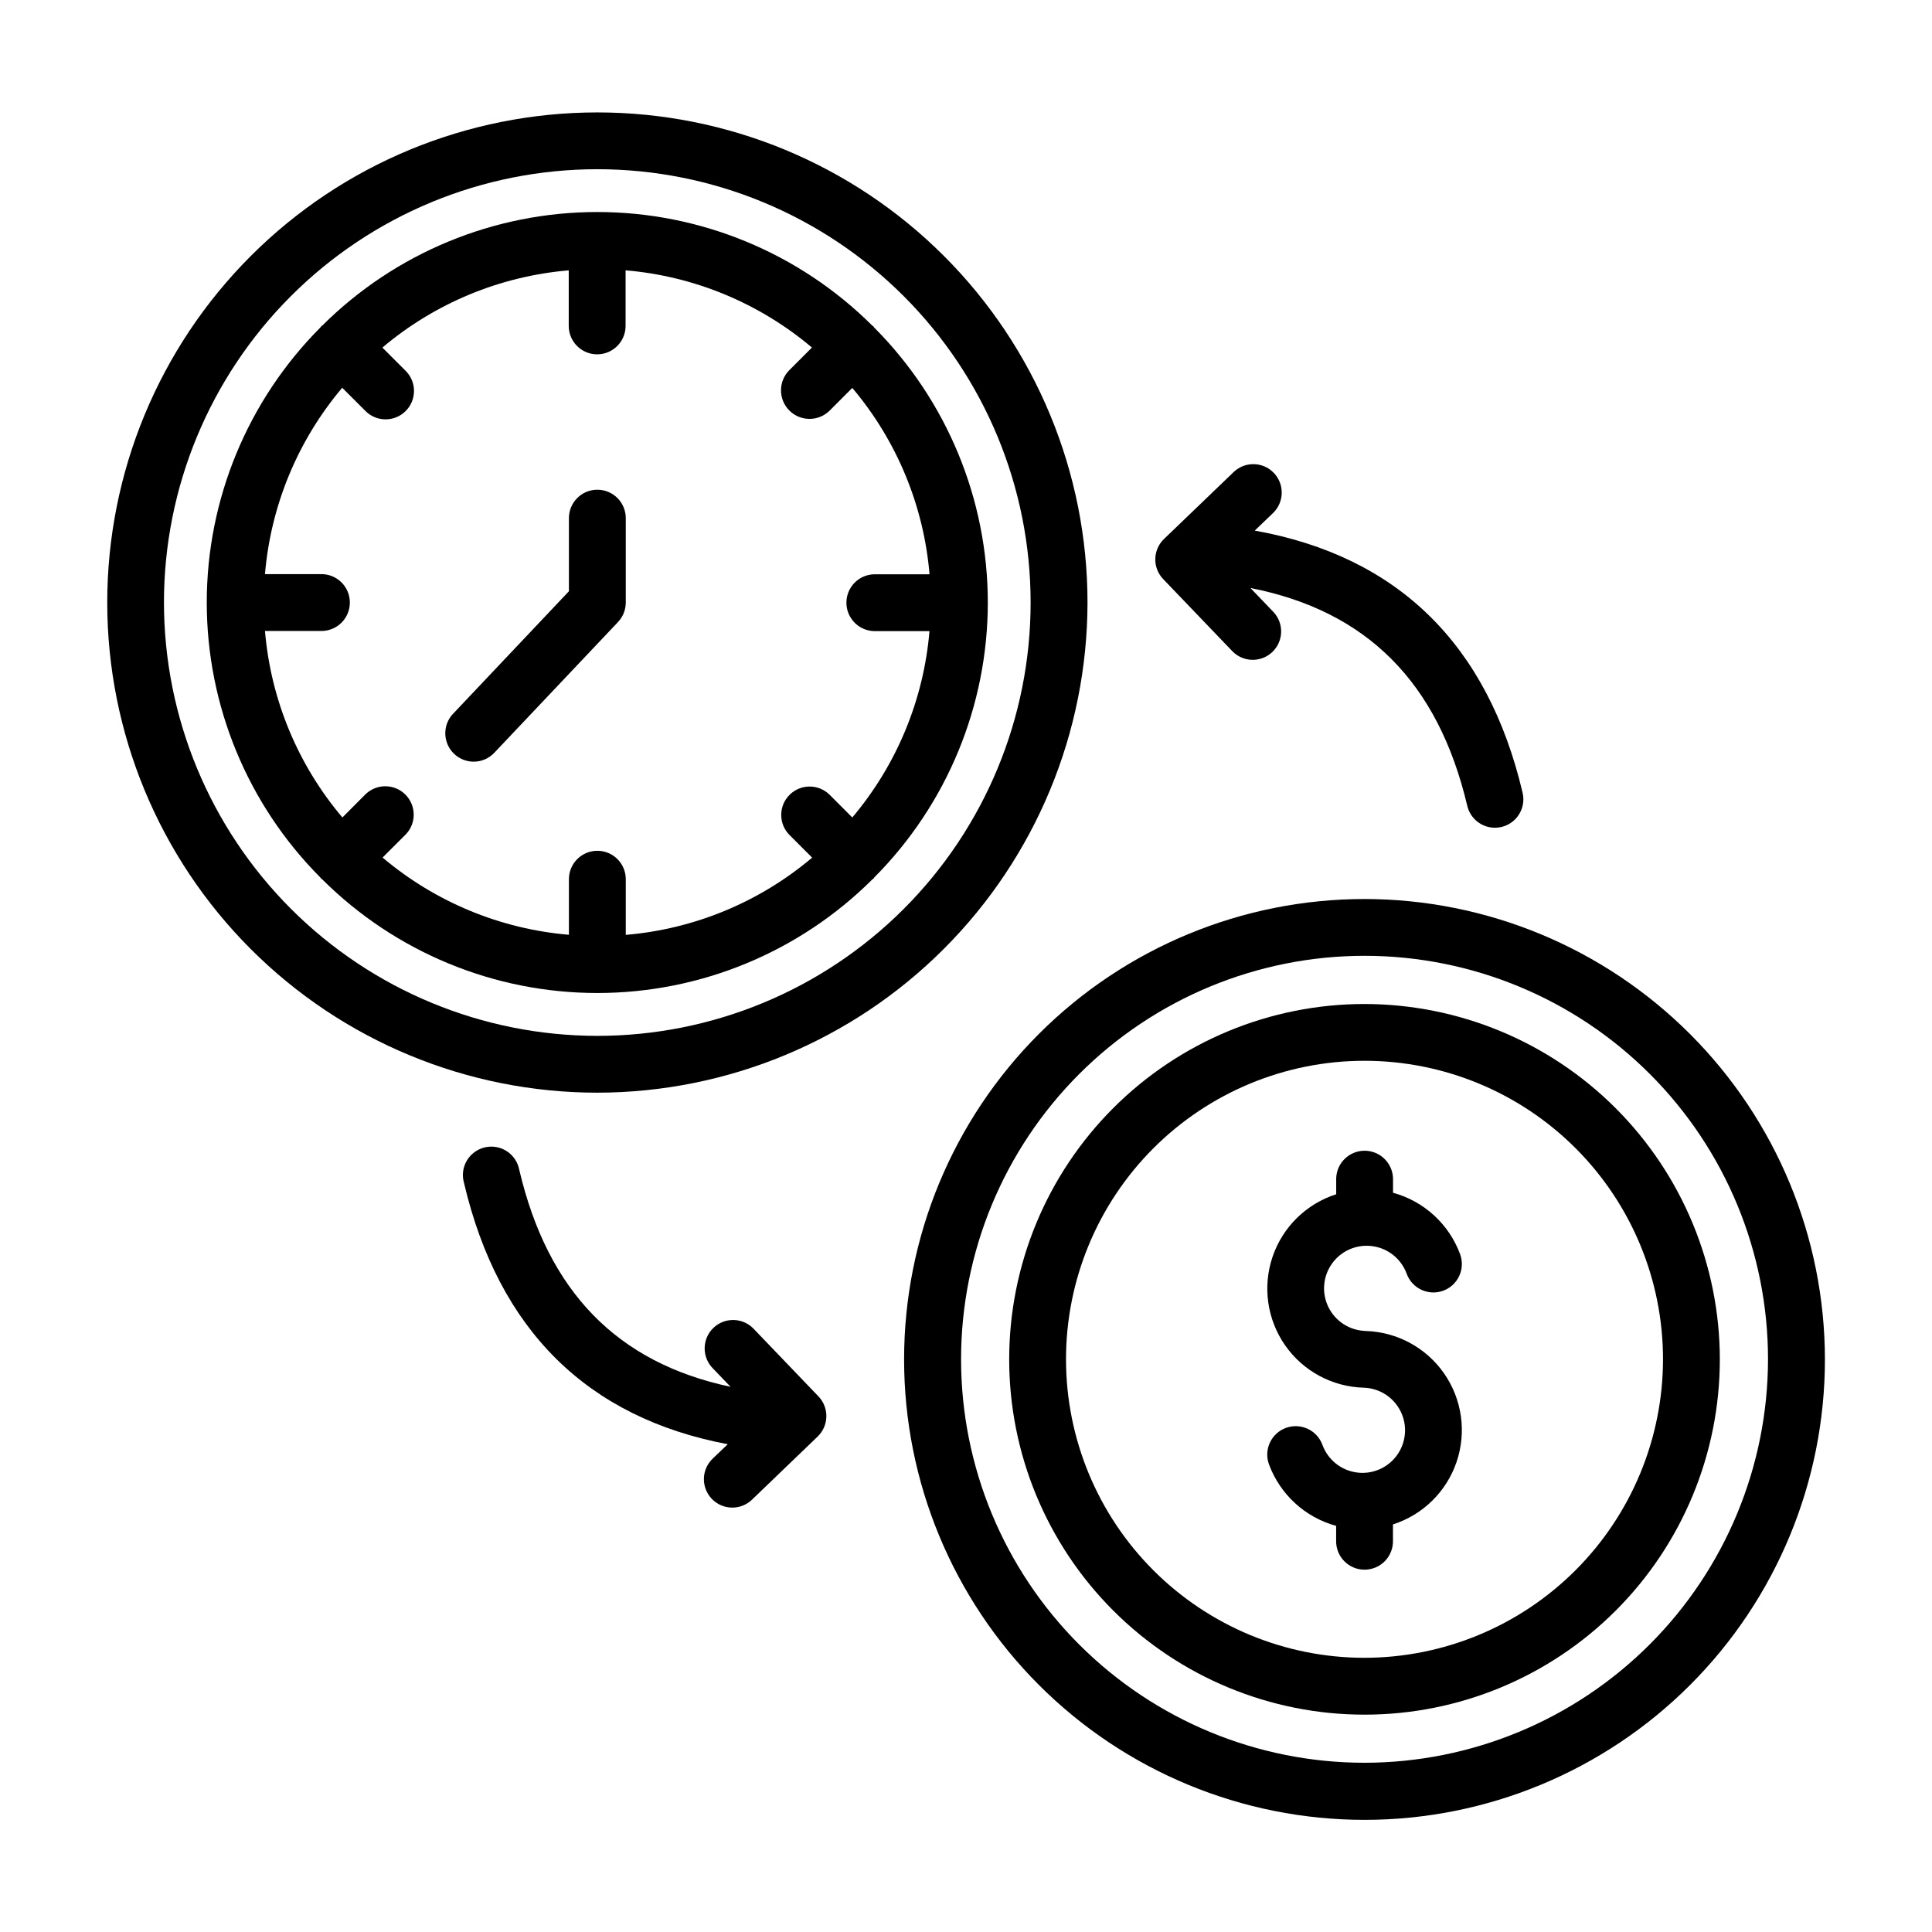
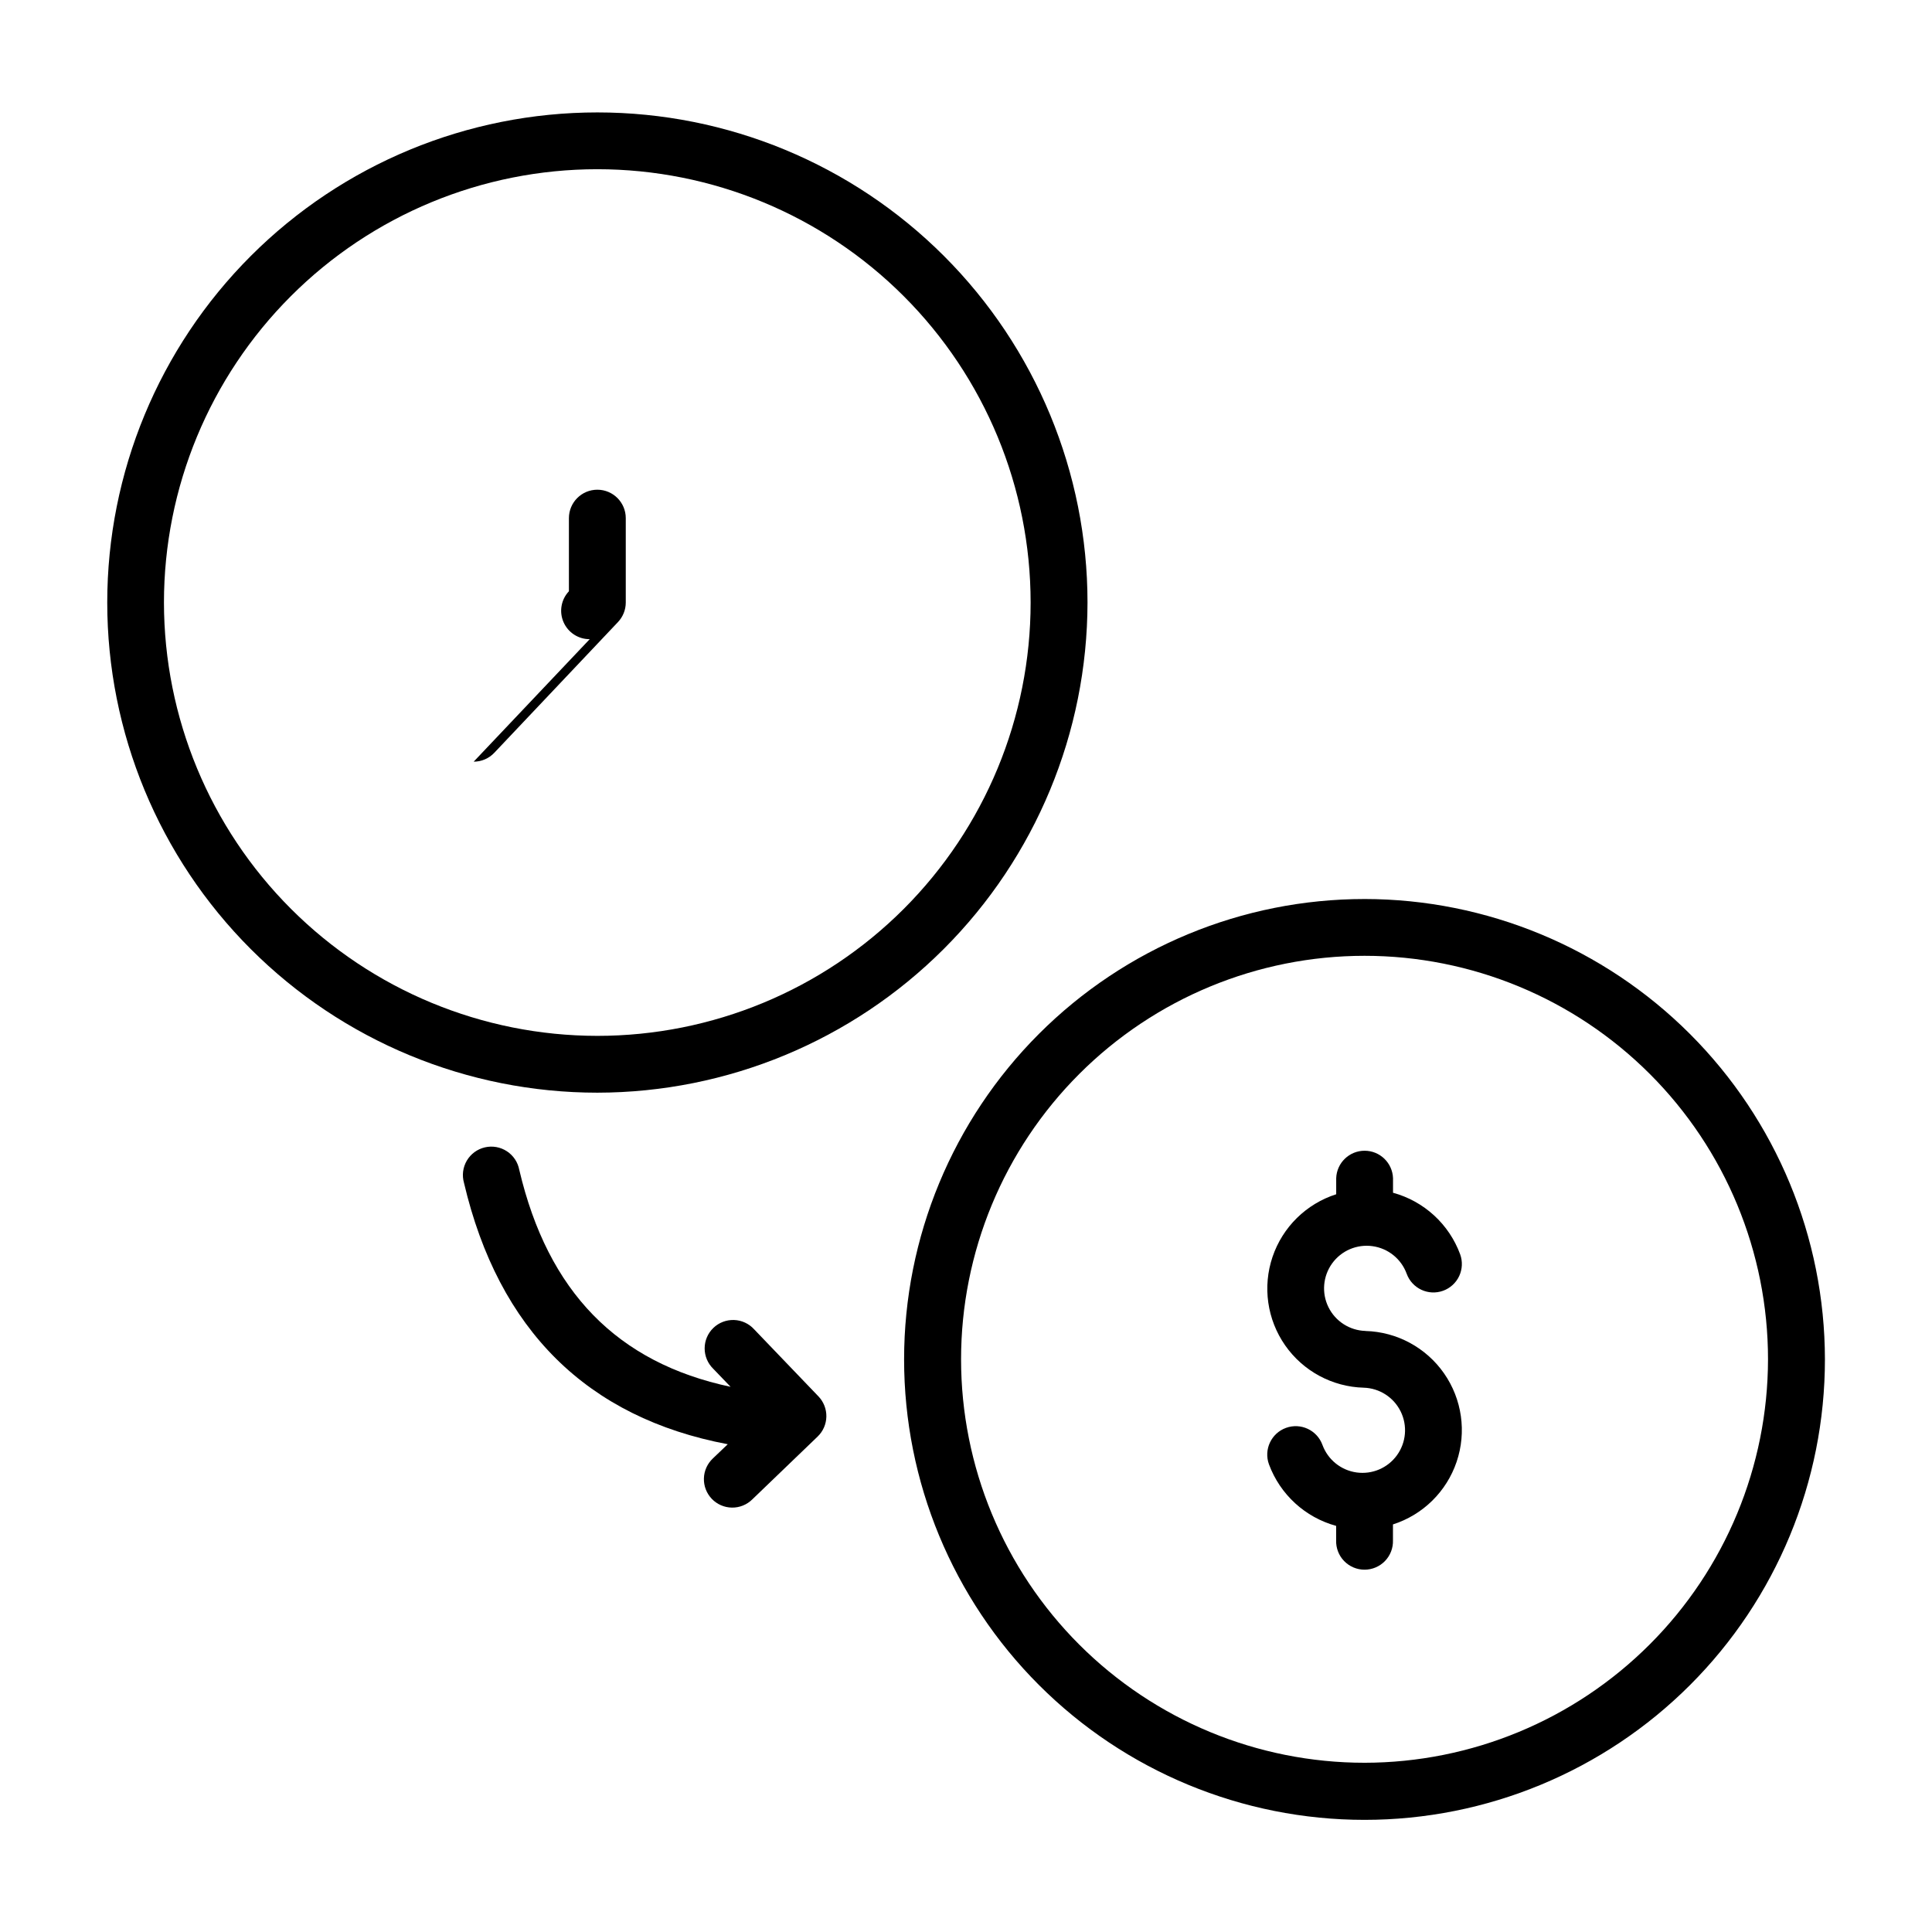
<svg xmlns="http://www.w3.org/2000/svg" fill="#000000" width="800px" height="800px" version="1.1" viewBox="144 144 512 512">
  <g>
    <path d="m432.2 303.68c0-34.449-13.684-67.484-38.043-91.844s-57.398-38.043-91.844-38.043c-34.449 0-67.488 13.684-91.848 38.043s-38.043 57.395-38.043 91.844 13.684 67.488 38.043 91.844c24.359 24.359 57.398 38.047 91.848 38.047 34.434-0.043 67.449-13.742 91.797-38.09 24.352-24.352 38.047-57.363 38.09-91.801zm-244.75 0c0-30.457 12.098-59.664 33.637-81.199 21.535-21.539 50.742-33.637 81.199-33.637 30.457 0 59.664 12.098 81.203 33.633 21.535 21.535 33.633 50.742 33.637 81.199 0 30.457-12.098 59.664-33.633 81.203-21.531 21.535-50.742 33.637-81.199 33.637-30.449-0.02-59.645-12.129-81.176-33.656-21.535-21.531-33.641-50.73-33.668-81.18z" />
-     <path d="m505.61 410.07c-24.973 0-48.926 9.922-66.586 27.582-17.656 17.656-27.578 41.609-27.578 66.582 0 24.977 9.922 48.926 27.578 66.586 17.66 17.66 41.613 27.582 66.586 27.582s48.926-9.922 66.586-27.582c17.66-17.66 27.578-41.609 27.578-66.586-0.027-24.965-9.957-48.898-27.609-66.555-17.652-17.652-41.59-27.582-66.555-27.609zm0 173.26v0.004c-20.98 0-41.102-8.336-55.938-23.172-14.836-14.836-23.168-34.957-23.168-55.938s8.336-41.102 23.172-55.938c14.836-14.836 34.957-23.168 55.938-23.168 20.98 0.004 41.102 8.34 55.938 23.176 14.836 14.836 23.168 34.957 23.164 55.938-0.023 20.973-8.367 41.078-23.195 55.906-14.832 14.828-34.938 23.172-55.91 23.195z" />
    <path d="m505.61 382.25c-32.359 0-63.395 12.855-86.277 35.738-22.883 22.883-35.738 53.918-35.738 86.277 0 32.363 12.855 63.398 35.738 86.281 22.883 22.883 53.918 35.738 86.277 35.738s63.395-12.855 86.277-35.738c22.883-22.883 35.738-53.918 35.738-86.281-0.027-32.352-12.891-63.371-35.766-86.246-22.879-22.879-53.898-35.742-86.25-35.77zm0 228.9c-28.359 0-55.555-11.27-75.605-31.32-20.051-20.055-31.312-47.254-31.312-75.613 0.004-28.355 11.27-55.555 31.324-75.605 20.055-20.051 47.25-31.312 75.609-31.312 28.359 0.004 55.555 11.27 75.605 31.324 20.051 20.055 31.316 47.254 31.312 75.609-0.039 28.348-11.316 55.523-31.363 75.566-20.047 20.047-47.223 31.32-75.57 31.352z" />
    <path d="m505.86 496.71c-4.18-0.121-7.949-2.539-9.801-6.285-1.852-3.746-1.48-8.211 0.965-11.602 2.445-3.391 6.562-5.152 10.703-4.578 4.141 0.57 7.625 3.383 9.059 7.312 1.426 3.91 5.754 5.926 9.664 4.5 1.879-0.684 3.41-2.086 4.254-3.898 0.844-1.816 0.934-3.887 0.25-5.766-2.949-7.988-9.574-14.062-17.789-16.305v-3.84c-0.133-4.066-3.465-7.293-7.531-7.293-4.066 0-7.398 3.227-7.527 7.293v4.242c-7.941 2.539-14.203 8.703-16.875 16.602-2.668 7.898-1.43 16.594 3.34 23.434 4.769 6.836 12.504 11.004 20.84 11.227 4.176 0.129 7.938 2.551 9.781 6.301 1.844 3.746 1.469 8.207-0.98 11.594-2.445 3.387-6.562 5.144-10.699 4.57-4.137-0.574-7.621-3.387-9.055-7.312-1.426-3.91-5.754-5.926-9.664-4.5-3.914 1.426-5.93 5.754-4.504 9.664 2.961 7.984 9.586 14.055 17.801 16.305v3.832c-0.066 2.039 0.695 4.019 2.113 5.484 1.422 1.465 3.375 2.293 5.414 2.293 2.039 0 3.992-0.828 5.414-2.293 1.418-1.465 2.184-3.445 2.117-5.484v-4.219c7.938-2.539 14.199-8.699 16.871-16.594 2.672-7.894 1.434-16.59-3.328-23.43-4.766-6.84-12.492-11.008-20.824-11.238z" />
-     <path d="m470.56 316.55c2.883 2.996 7.644 3.094 10.645 0.215 2.996-2.883 3.094-7.648 0.211-10.645l-6.039-6.297c30.82 6.062 49.734 24.953 57.465 57.734l0.004-0.004c0.801 3.398 3.832 5.797 7.32 5.805 0.582 0 1.164-0.066 1.73-0.199 4.051-0.953 6.562-5.008 5.613-9.059-9.273-39.414-33.156-62.707-70.988-69.488l5-4.801h-0.004c2.852-2.906 2.875-7.555 0.055-10.492-2.82-2.938-7.461-3.102-10.484-0.371l-18.609 17.879c-1.441 1.383-2.273 3.281-2.312 5.281-0.043 1.996 0.715 3.93 2.102 5.367z" />
    <path d="m343.86 496.29c-1.367-1.512-3.289-2.406-5.324-2.477-2.039-0.07-4.016 0.684-5.484 2.098-1.473 1.414-2.305 3.359-2.312 5.398-0.008 2.039 0.809 3.992 2.266 5.418l4.606 4.793c-30-6.359-48.406-25.191-55.992-57.465h-0.004c-0.367-2.027-1.551-3.816-3.273-4.949-1.723-1.133-3.836-1.512-5.844-1.043-2.008 0.465-3.738 1.734-4.785 3.512-1.047 1.777-1.32 3.906-0.754 5.891 9.172 39.031 32.699 62.242 69.902 69.273l-3.938 3.754h0.004c-1.473 1.379-2.336 3.285-2.387 5.301-0.055 2.016 0.699 3.969 2.098 5.426 1.395 1.453 3.316 2.285 5.332 2.312 2.019 0.027 3.961-0.758 5.394-2.176l17.32-16.656c1.438-1.383 2.269-3.281 2.309-5.277 0.039-1.996-0.715-3.926-2.098-5.367z" />
-     <path d="m229.38 377.02c19.359 19.301 45.582 30.137 72.914 30.137 27.336 0 53.559-10.836 72.918-30.137 0.078-0.07 0.188-0.094 0.27-0.172 0.078-0.078 0.102-0.188 0.172-0.277h-0.004c19.297-19.352 30.129-45.566 30.129-72.895s-10.832-53.539-30.129-72.895c-0.078-0.086-0.109-0.203-0.188-0.285-0.078-0.078-0.195-0.109-0.285-0.188h0.004c-19.359-19.289-45.574-30.121-72.902-30.121-27.324 0-53.539 10.832-72.898 30.121-0.078 0.078-0.188 0.102-0.27 0.18-0.078 0.078-0.102 0.18-0.18 0.27-19.297 19.355-30.137 45.578-30.137 72.91 0 27.336 10.84 53.555 30.137 72.91 0.07 0.078 0.094 0.18 0.172 0.262 0.082 0.078 0.199 0.109 0.277 0.18zm-15.16-65.809h14.719c2.043 0.066 4.019-0.699 5.484-2.117 1.469-1.422 2.293-3.375 2.293-5.414 0-2.039-0.824-3.992-2.293-5.41-1.465-1.422-3.441-2.184-5.484-2.117h-14.719c1.535-18.188 8.688-35.449 20.469-49.391l6.172 6.164c2.938 2.941 7.703 2.941 10.645 0.004s2.945-7.707 0.004-10.648l-6.172-6.172c13.941-11.777 31.199-18.93 49.383-20.465v14.719c0 4.16 3.371 7.535 7.531 7.535 4.164 0 7.535-3.375 7.535-7.535v-14.727c18.184 1.535 35.441 8.688 49.383 20.465l-5.984 5.992c-2.953 2.953-2.953 7.742 0 10.699 2.953 2.953 7.742 2.953 10.699 0l5.984-5.992h-0.004c11.785 13.941 18.938 31.203 20.469 49.391h-14.738c-4.062 0.129-7.289 3.461-7.289 7.527s3.227 7.398 7.289 7.531h14.723c-1.531 18.184-8.676 35.445-20.453 49.387l-5.984-5.992 0.004 0.004c-2.941-2.941-7.707-2.945-10.648-0.004-2.941 2.938-2.941 7.703-0.004 10.645l5.992 5.992c-13.941 11.781-31.203 18.934-49.391 20.469v-14.754c0-4.16-3.371-7.531-7.535-7.531-4.16 0-7.531 3.371-7.531 7.531v14.73c-18.184-1.535-35.441-8.688-49.383-20.469l6.172-6.164c2.82-2.961 2.766-7.633-0.129-10.523-2.891-2.891-7.559-2.945-10.52-0.129l-6.172 6.195c-11.805-13.945-18.977-31.219-20.516-49.426z" />
-     <path d="m269.53 345.85c2.07 0.004 4.051-0.852 5.473-2.363l32.77-34.637c1.324-1.398 2.062-3.254 2.062-5.18v-22.355c0-4.16-3.371-7.535-7.535-7.535-4.16 0-7.531 3.375-7.531 7.535v19.375l-30.699 32.465-0.004-0.004c-2.07 2.191-2.633 5.402-1.434 8.168 1.199 2.766 3.934 4.547 6.945 4.531z" />
+     <path d="m269.53 345.85c2.07 0.004 4.051-0.852 5.473-2.363l32.77-34.637c1.324-1.398 2.062-3.254 2.062-5.18v-22.355c0-4.16-3.371-7.535-7.535-7.535-4.16 0-7.531 3.375-7.531 7.535v19.375c-2.07 2.191-2.633 5.402-1.434 8.168 1.199 2.766 3.934 4.547 6.945 4.531z" />
  </g>
</svg>